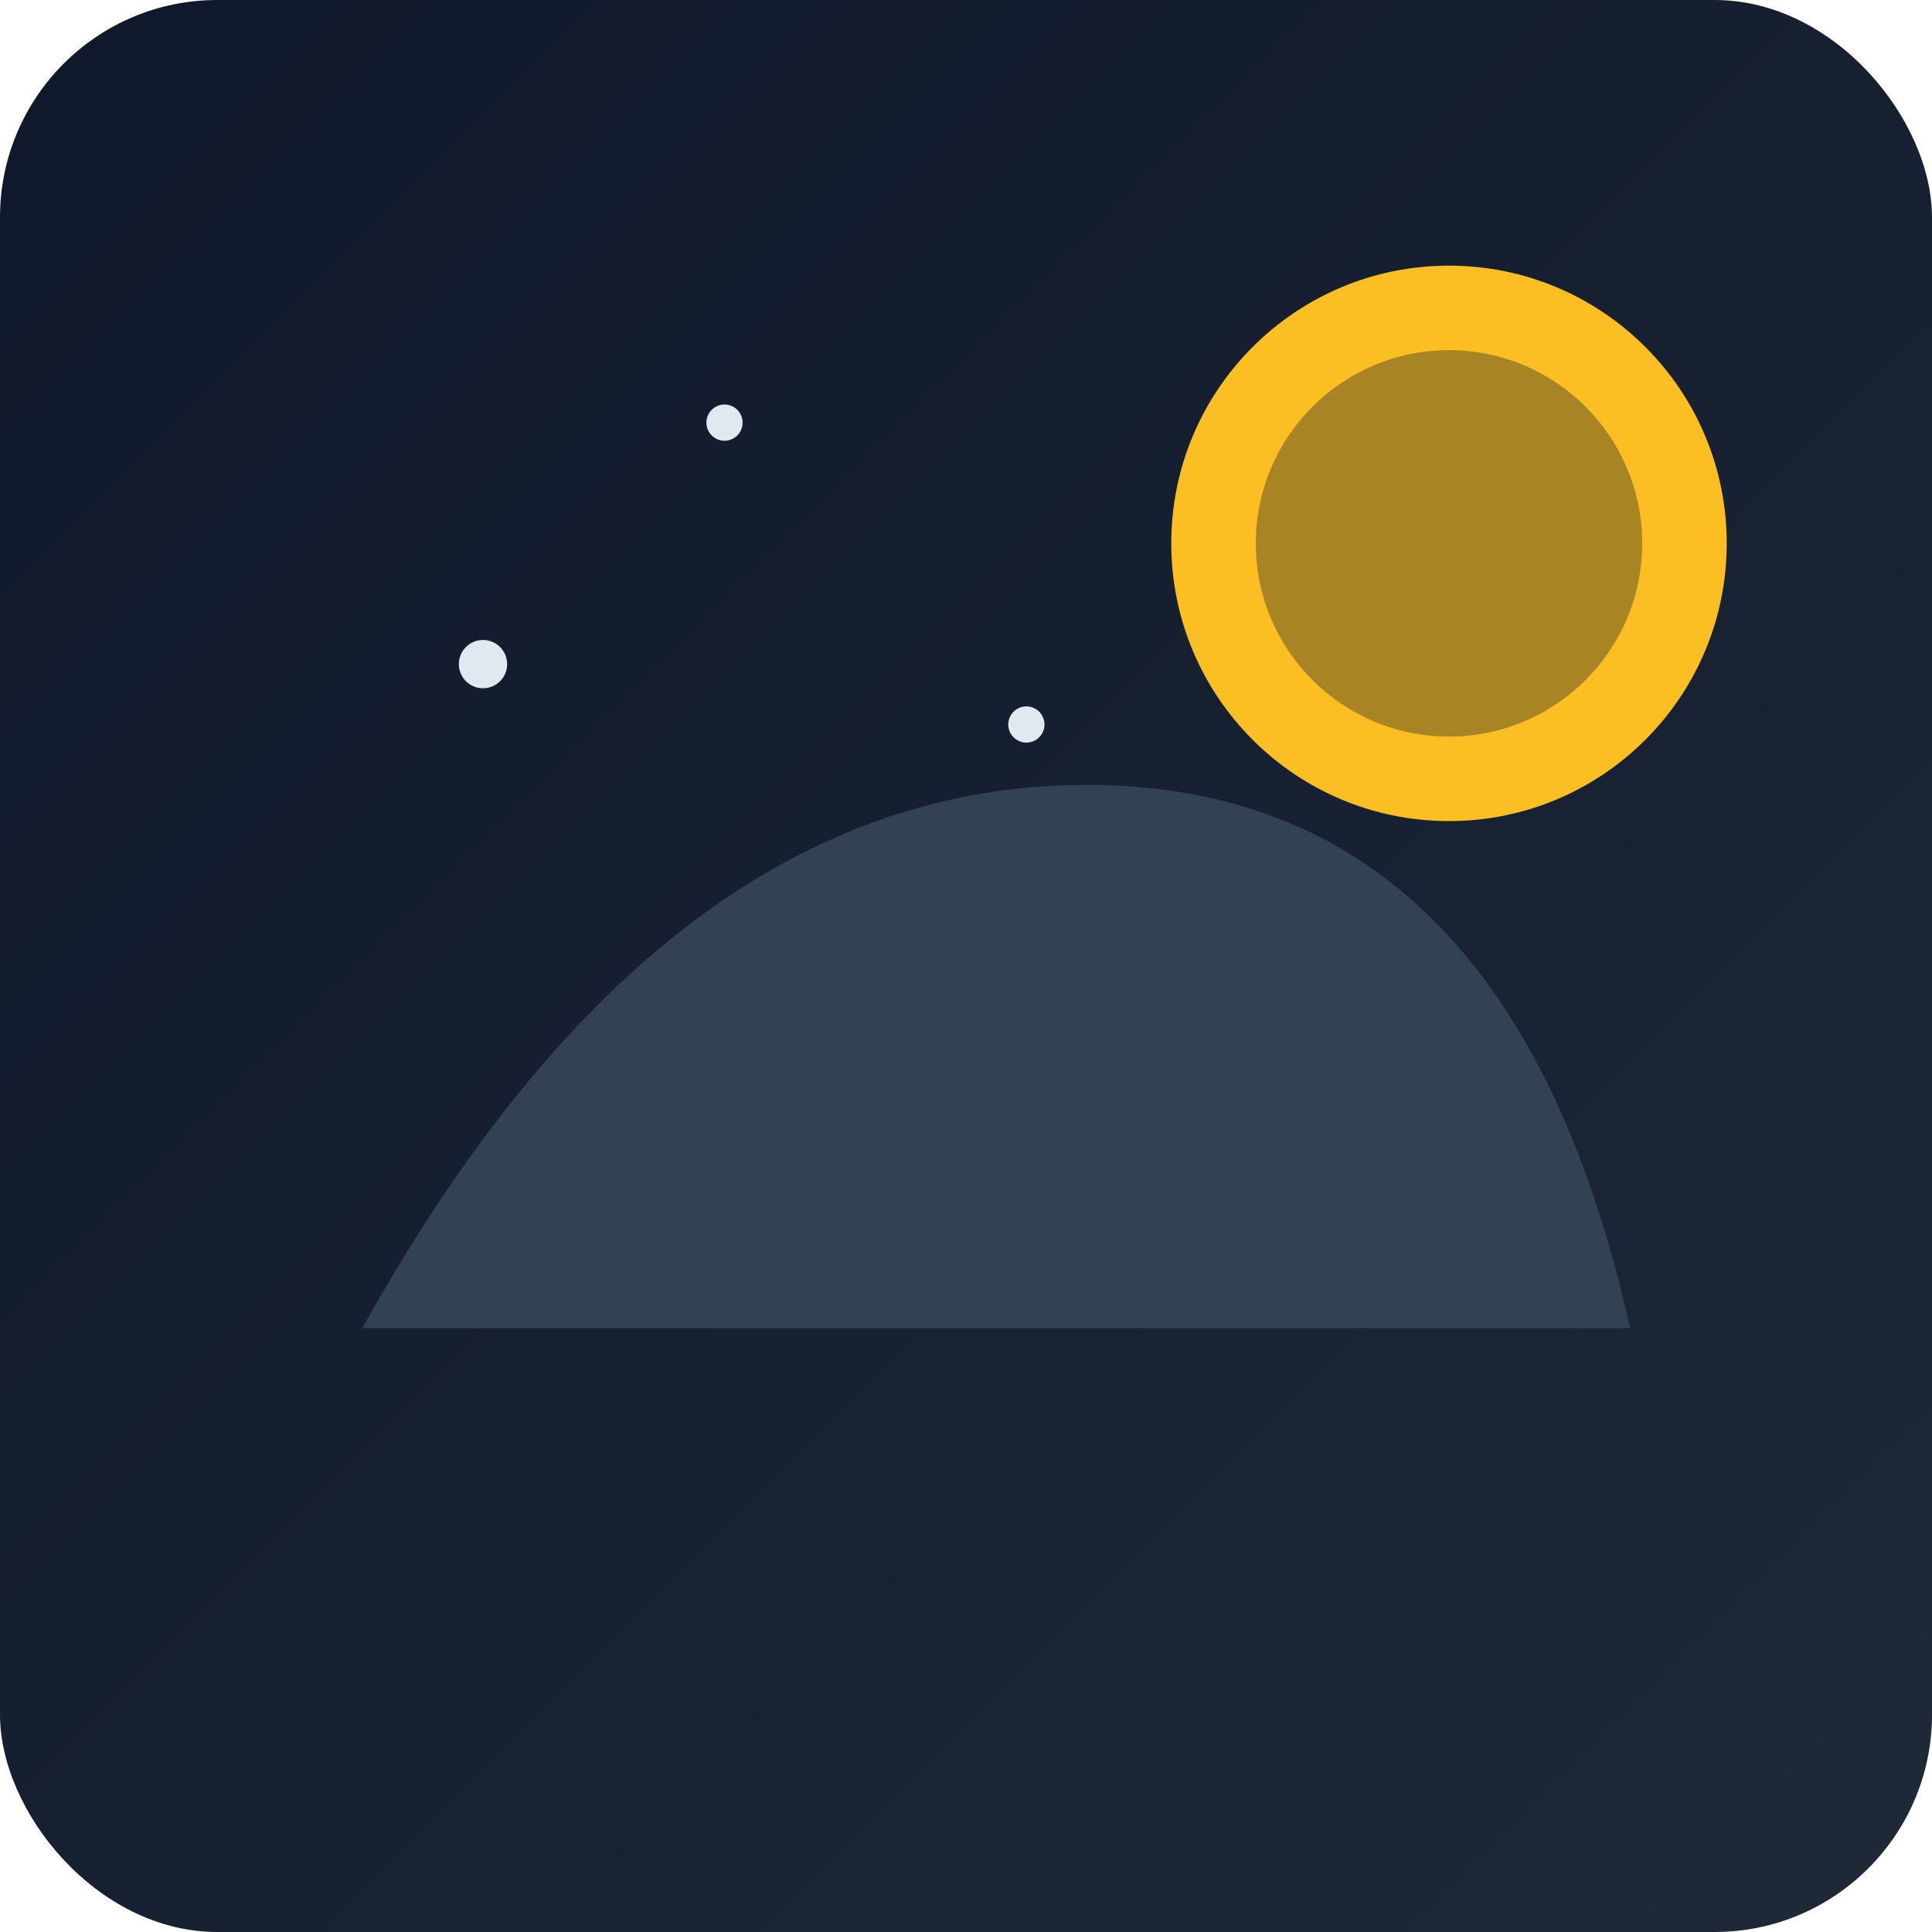
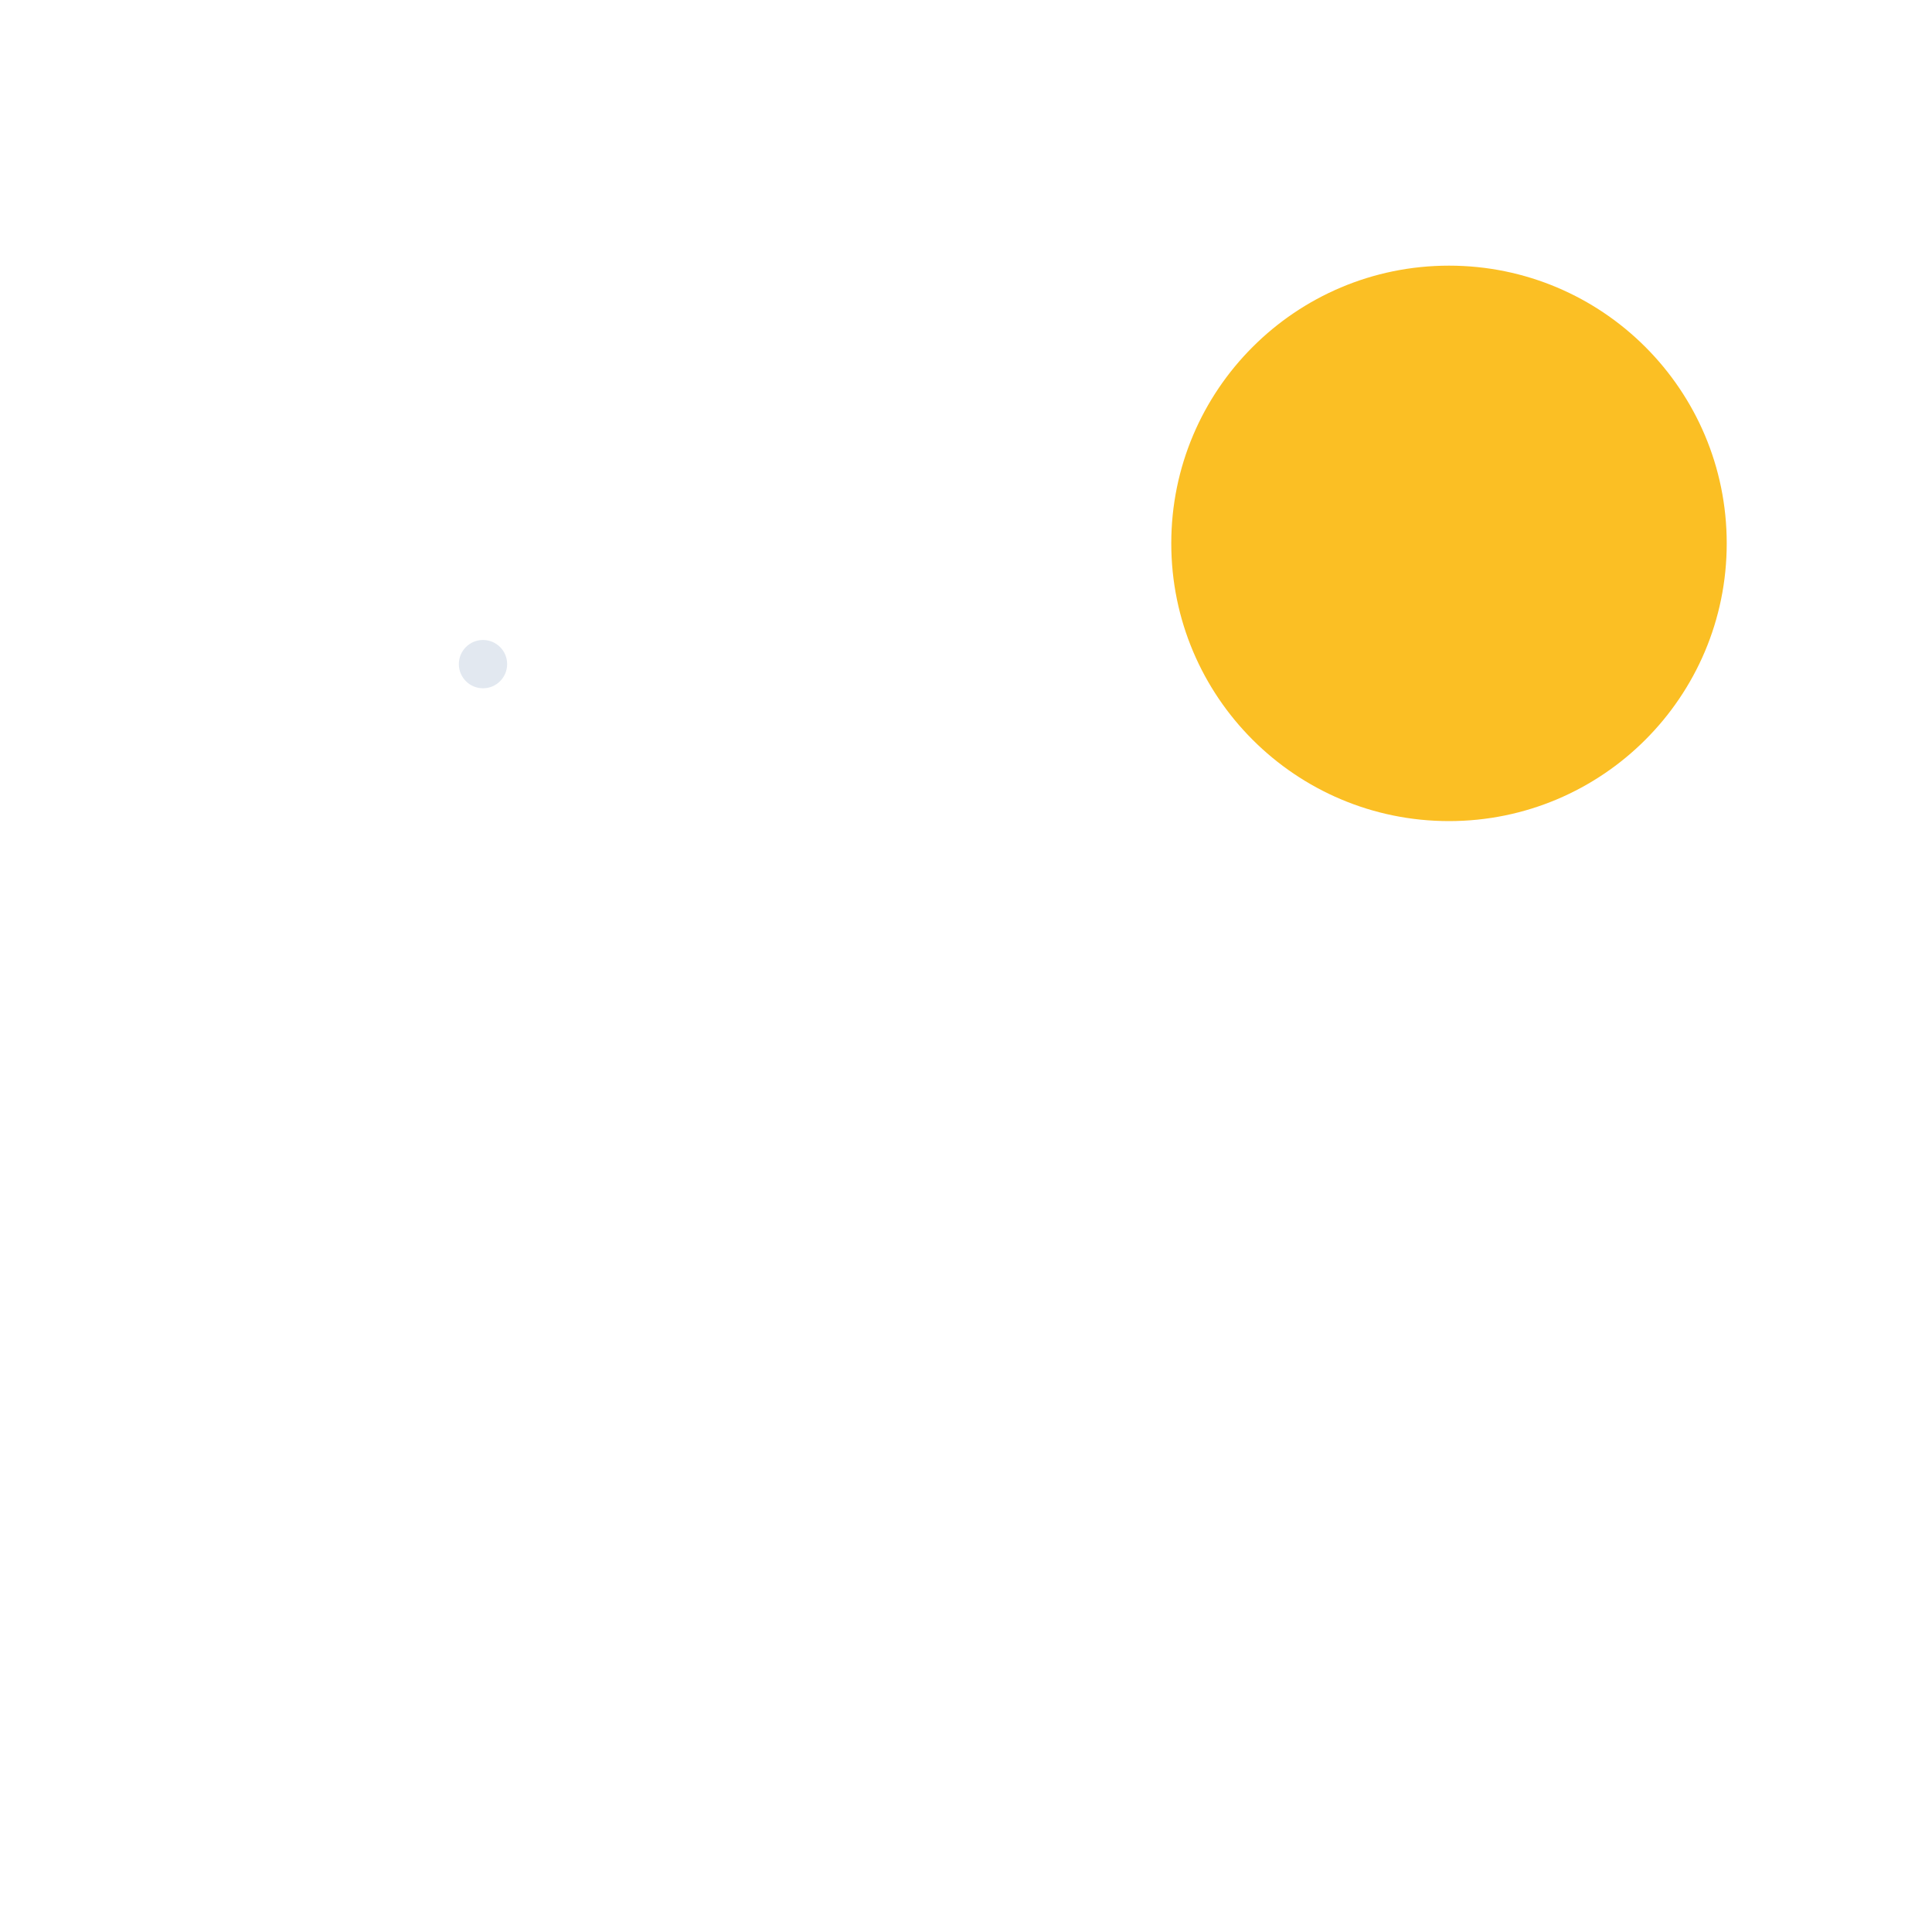
<svg xmlns="http://www.w3.org/2000/svg" viewBox="0 0 320 320">
  <defs>
    <linearGradient id="bg-10-minutes-till-dawn" x1="0" y1="0" x2="1" y2="1">
      <stop offset="0%" stop-color="#0f172a" />
      <stop offset="100%" stop-color="#1f2937" />
    </linearGradient>
  </defs>
-   <rect width="320" height="320" rx="36" fill="url(#bg-10-minutes-till-dawn)" />
  <circle cx="240" cy="90" r="46" fill="#fbbf24" />
-   <circle cx="240" cy="90" r="32" fill="#0f172a" opacity="0.35" />
-   <path d="M60 220 q50-90 120-90 q70 0 90 90 z" fill="#334155" />
  <circle cx="80" cy="110" r="4" fill="#e2e8f0" />
-   <circle cx="120" cy="70" r="3" fill="#e2e8f0" />
-   <circle cx="170" cy="120" r="3" fill="#e2e8f0" />
</svg>